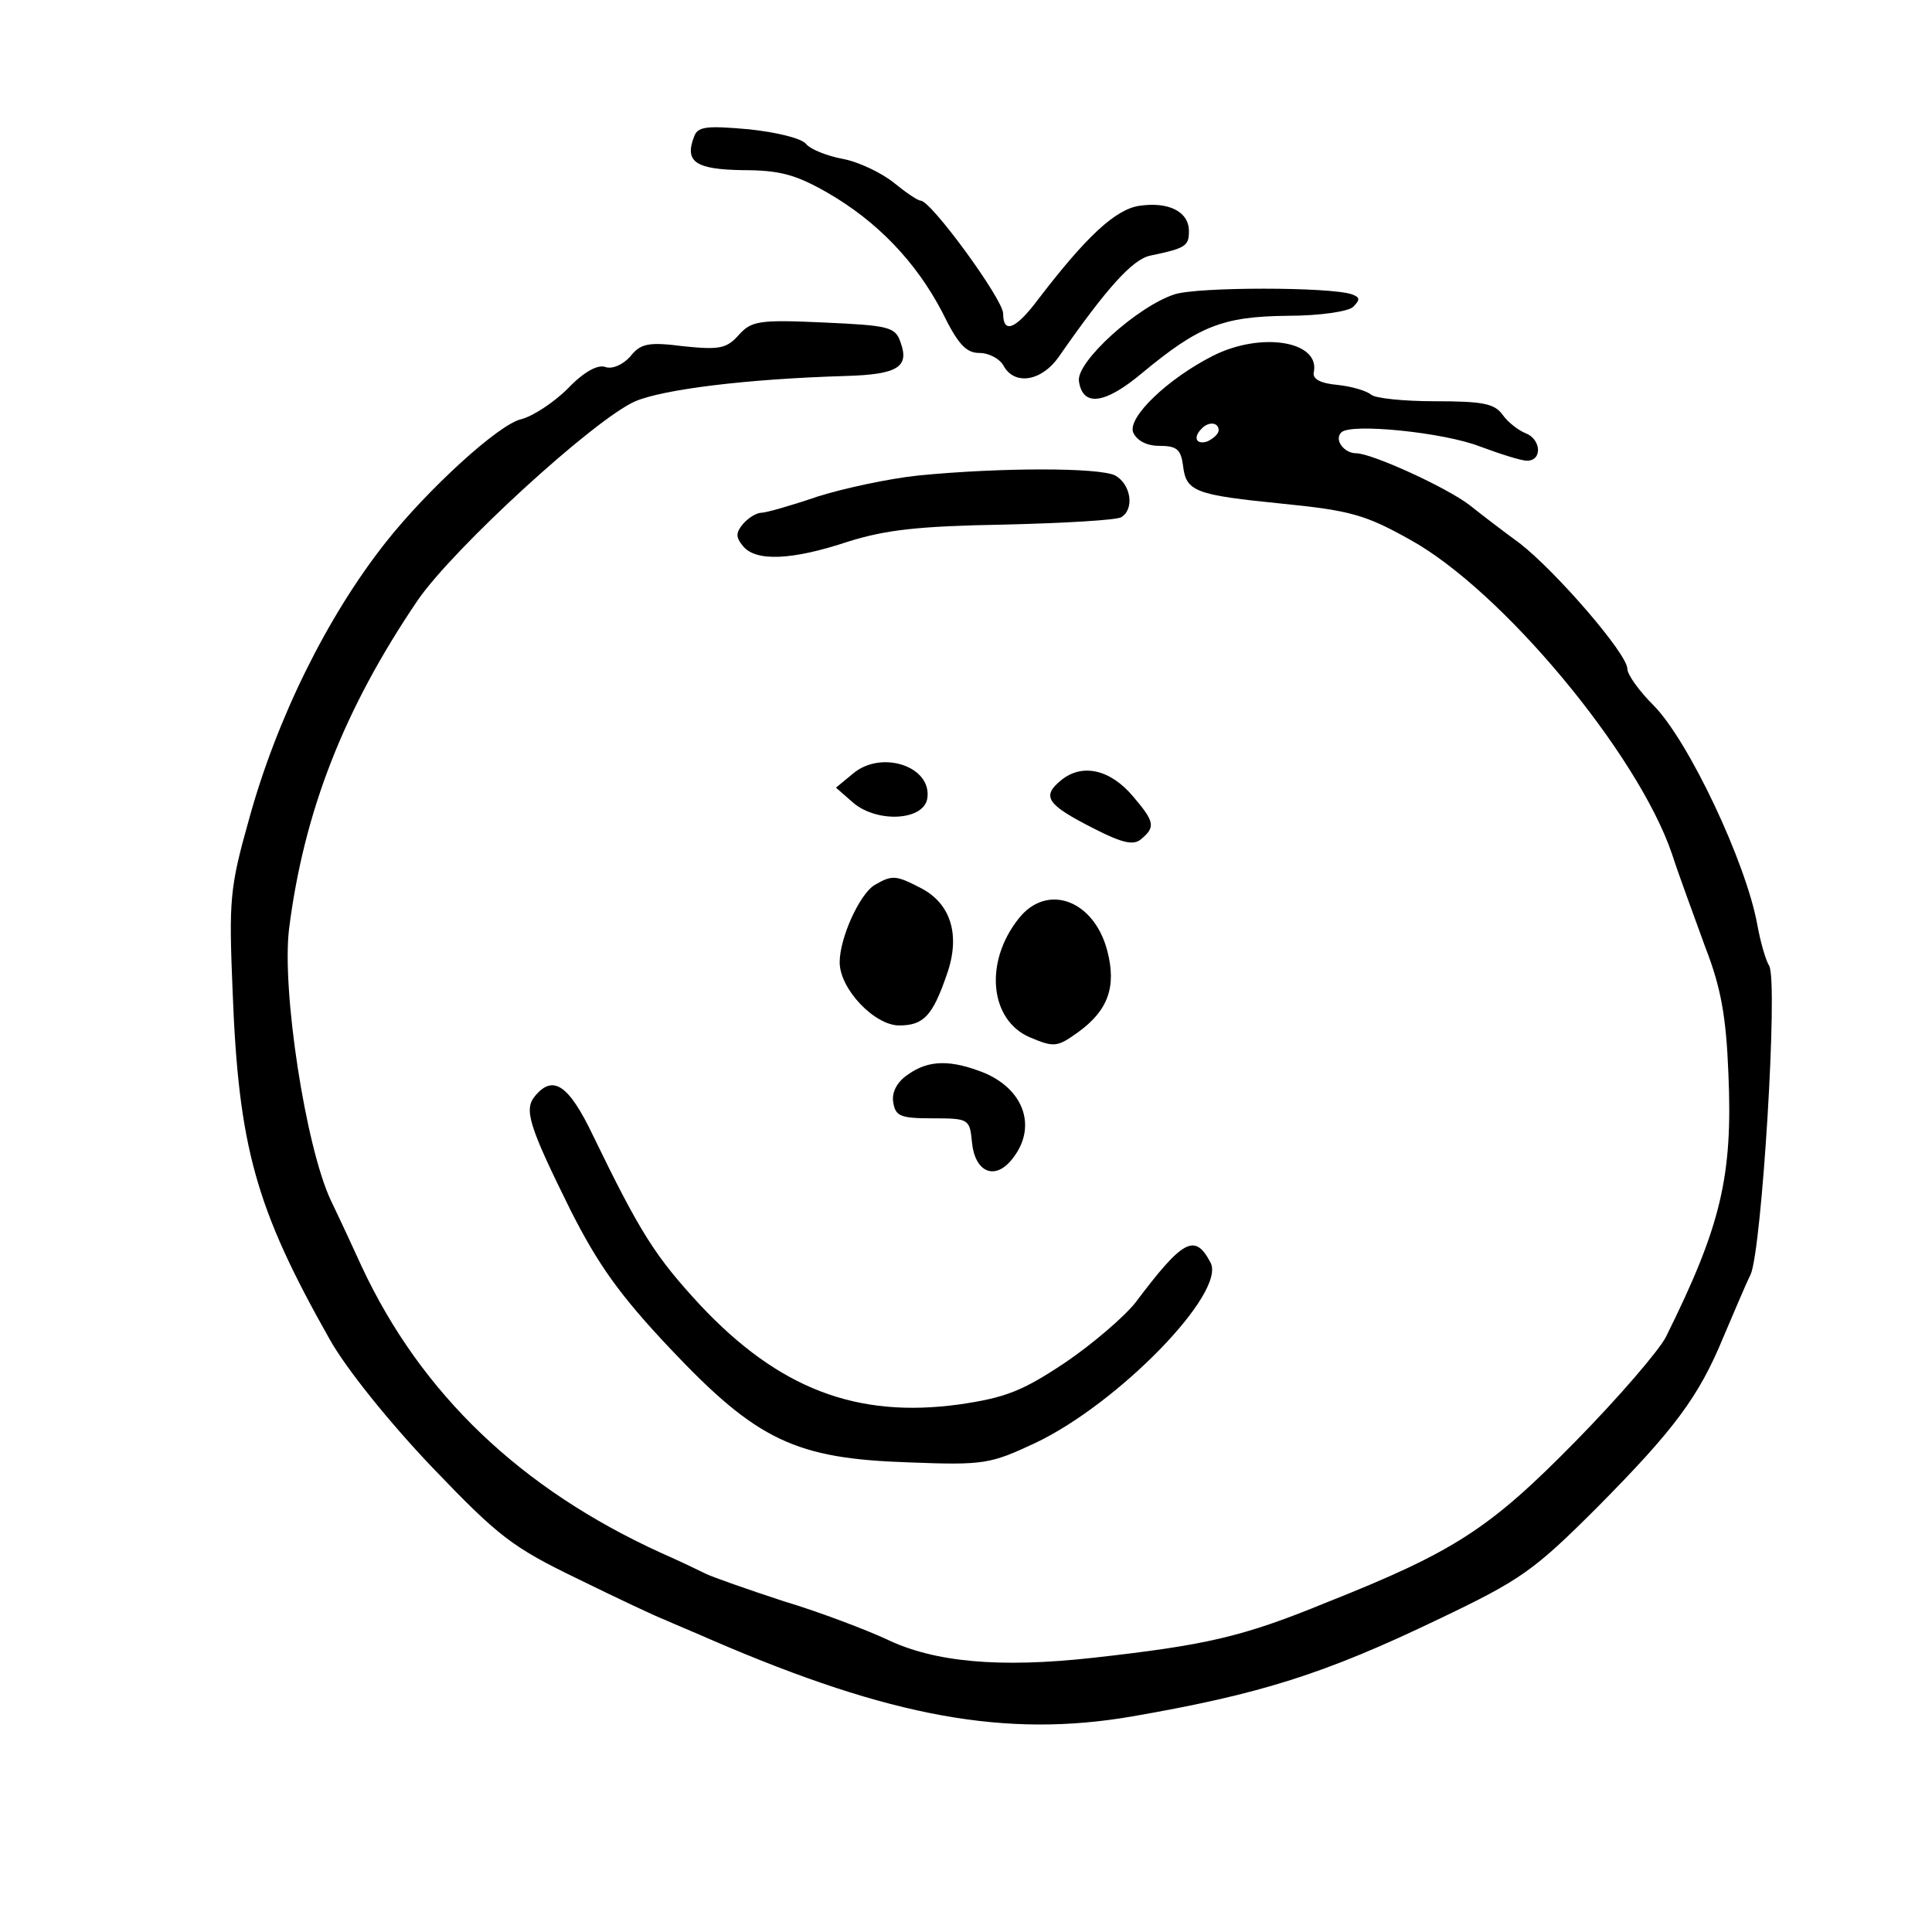
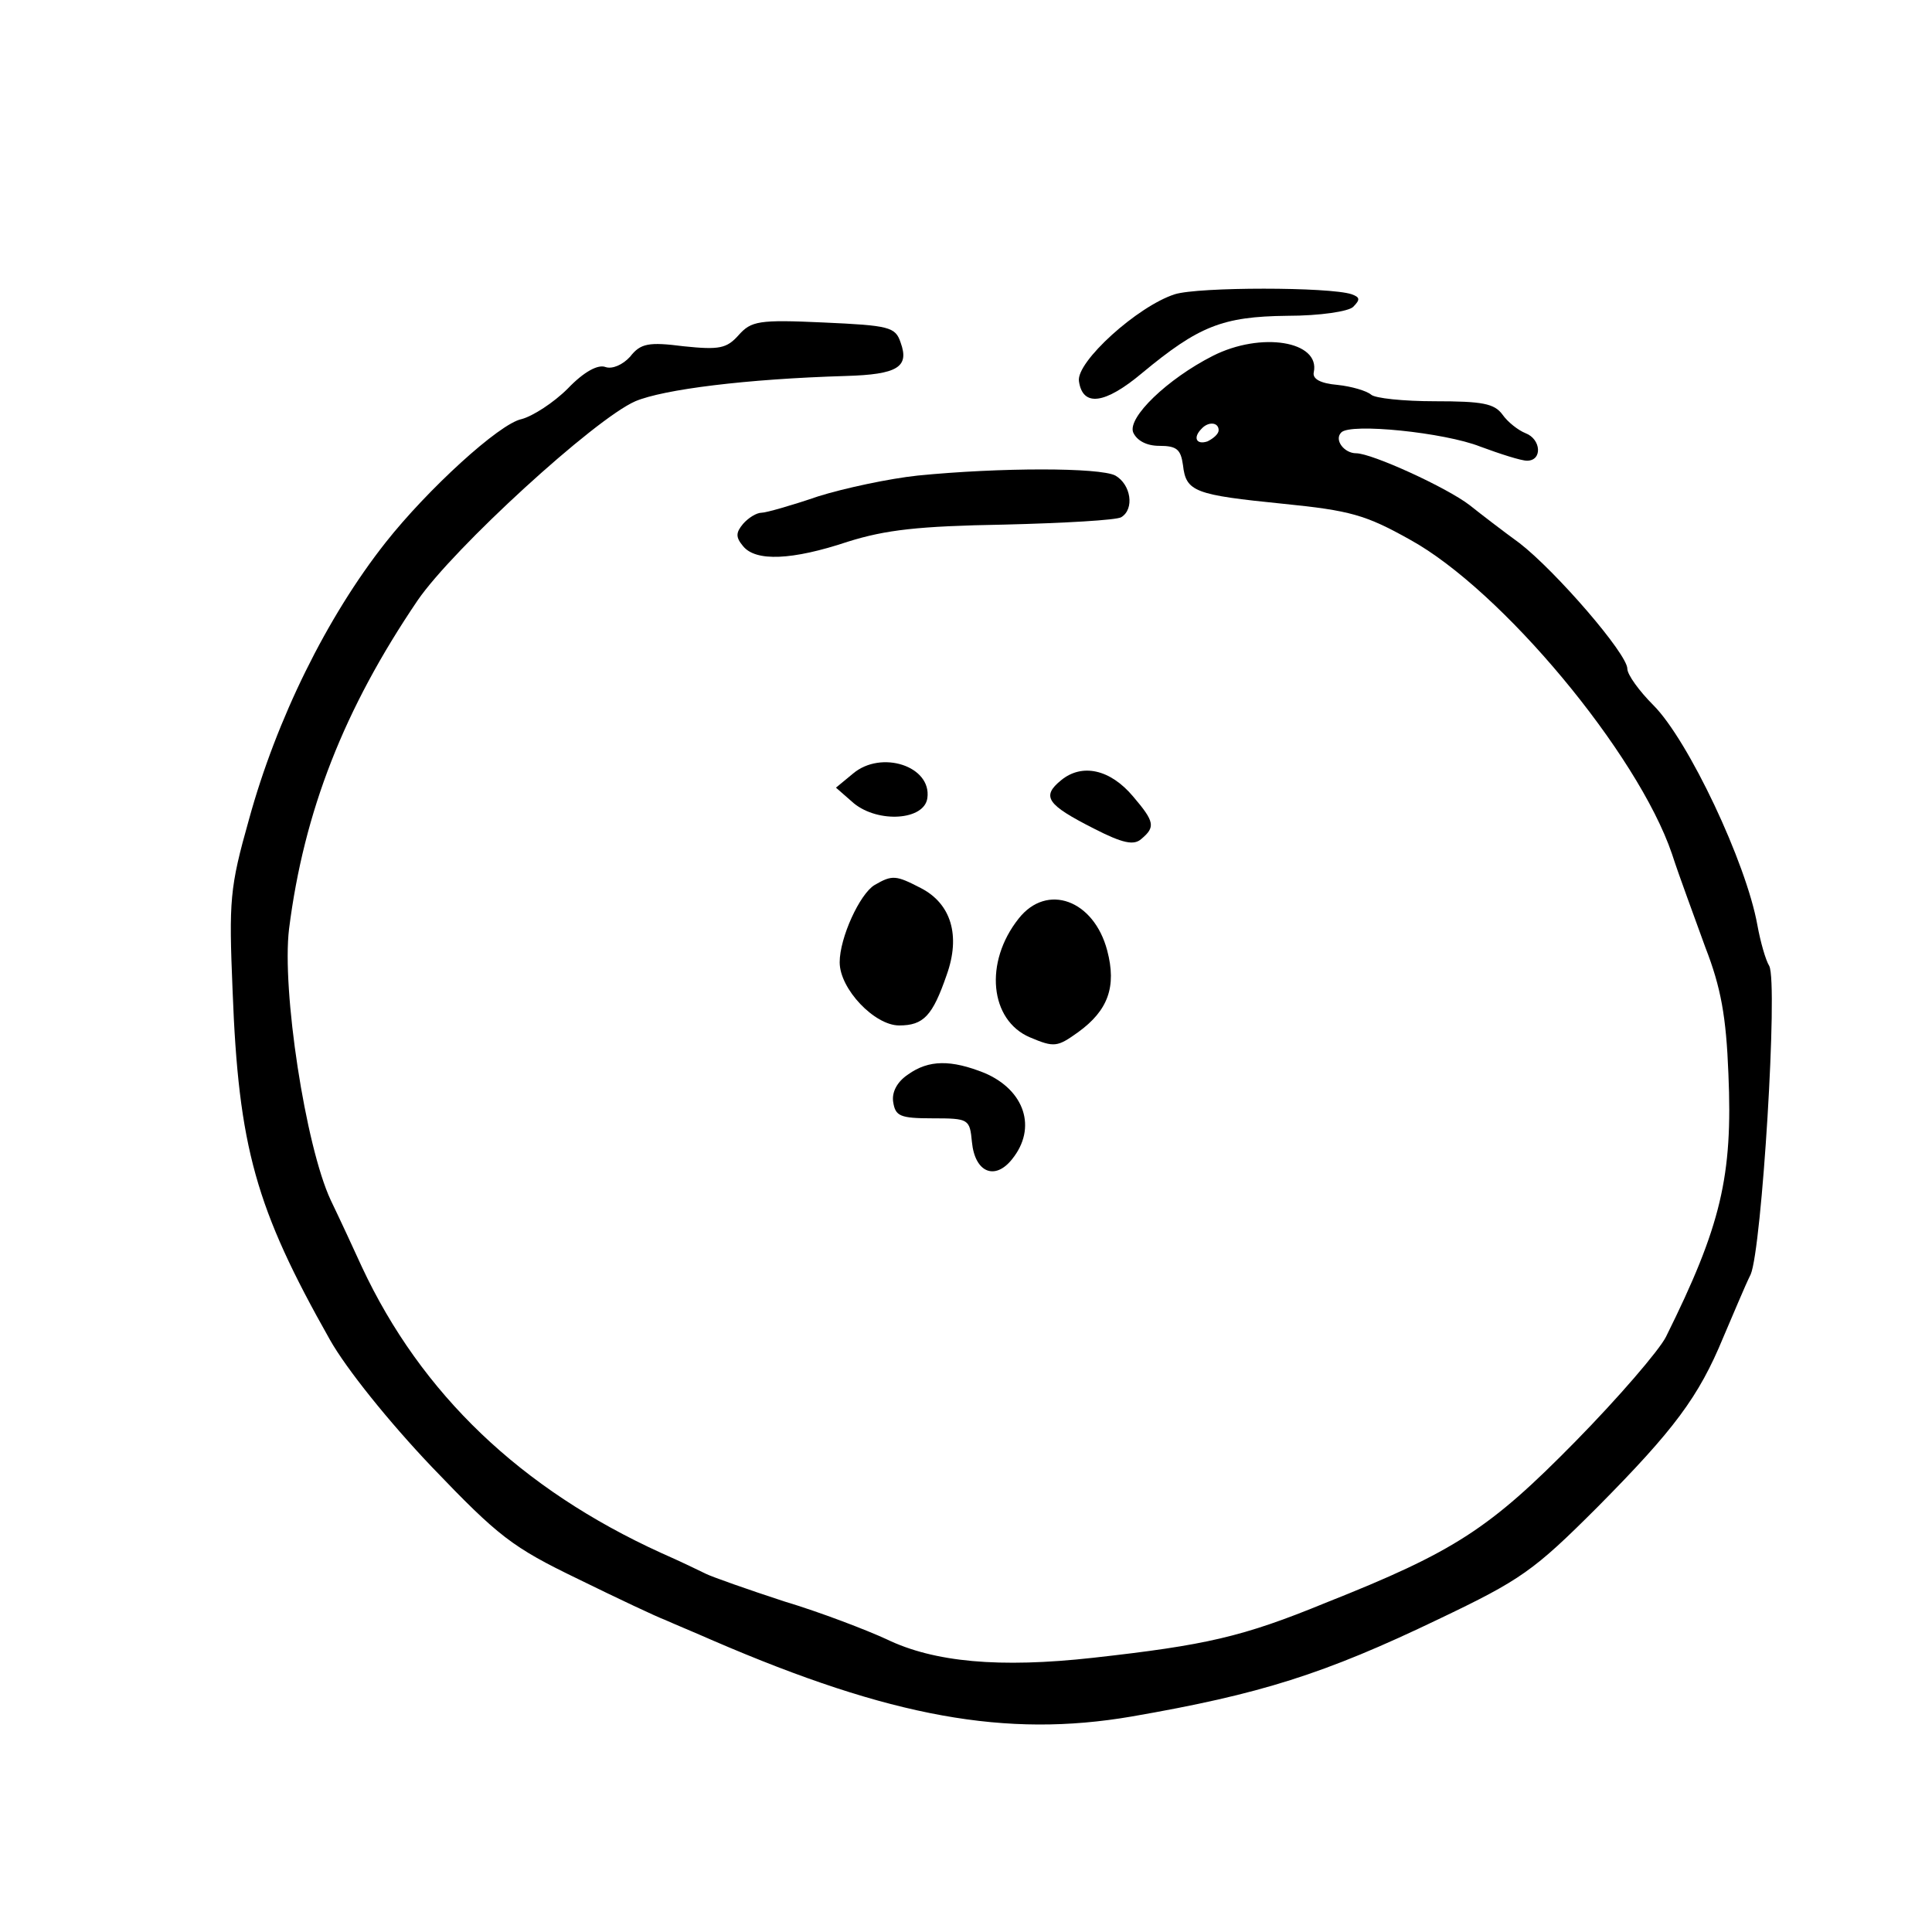
<svg xmlns="http://www.w3.org/2000/svg" version="1.0" width="260pt" height="260pt" viewBox="0 0 260 260" preserveAspectRatio="xMidYMid meet">
  <g transform="translate(0,260) scale(0.1,-0.1)" fill="#000000" stroke="none">
-     <path d="M934 2416 c-13 -34 2 -44 66 -45 49 0 71 -6 113 -30 68 -39 120 -94 155 -161 21 -43 32 -55 50 -55 13 0 28 -8 33 -18 15 -26 51 -20 74 13 64 92 99 131 123 136 48 10 52 13 52 33 0 26 -27 40 -67 34 -32 -5 -71 -41 -136 -126 -30 -40 -47 -47 -47 -19 0 19 -97 152 -111 152 -4 0 -20 11 -36 24 -16 13 -47 28 -68 32 -22 4 -44 13 -50 20 -6 8 -40 16 -77 20 -57 5 -69 4 -74 -10z" />
+     <path d="M934 2416 z" />
    <path d="M1581 2204 c-50 -16 -133 -91 -129 -117 5 -35 35 -31 85 11 76 63 108 76 195 77 45 0 83 6 89 12 10 10 9 13 -2 17 -30 10 -206 10 -238 0z" />
    <path d="M994 2149 c-16 -18 -26 -20 -74 -15 -47 6 -58 4 -72 -14 -10 -11 -24 -17 -33 -14 -10 4 -29 -6 -51 -29 -19 -19 -47 -37 -62 -41 -30 -6 -127 -95 -183 -166 -79 -100 -147 -238 -184 -373 -26 -92 -27 -109 -22 -230 8 -211 31 -293 131 -470 22 -39 79 -110 137 -171 90 -94 108 -108 197 -151 53 -26 106 -51 117 -55 11 -5 40 -17 65 -28 239 -103 394 -131 563 -102 173 30 259 57 413 131 111 53 128 65 214 151 103 104 136 148 169 228 13 30 29 69 37 85 15 35 37 391 25 415 -5 8 -12 33 -16 55 -15 84 -93 249 -140 296 -19 19 -35 41 -35 49 0 20 -96 131 -145 169 -22 16 -52 39 -67 51 -31 24 -132 70 -153 70 -16 0 -30 18 -20 28 12 13 139 0 187 -19 27 -10 55 -19 63 -19 21 0 19 29 -2 37 -10 4 -24 15 -31 25 -11 15 -27 18 -91 18 -42 0 -81 4 -86 9 -6 5 -26 11 -45 13 -23 2 -34 8 -32 17 9 42 -71 55 -136 22 -61 -31 -115 -83 -107 -103 5 -11 18 -18 35 -18 24 0 29 -5 32 -26 4 -36 16 -40 135 -52 90 -9 111 -15 170 -48 124 -68 307 -288 353 -423 10 -31 31 -87 45 -126 21 -54 28 -93 31 -170 6 -138 -10 -205 -84 -354 -9 -18 -64 -82 -122 -141 -115 -117 -162 -148 -336 -217 -112 -46 -161 -57 -313 -74 -126 -14 -214 -6 -278 25 -26 12 -88 36 -138 51 -49 16 -97 33 -105 37 -8 4 -35 17 -60 28 -189 86 -323 214 -403 385 -10 22 -29 63 -42 90 -34 73 -66 283 -56 365 20 158 74 296 173 442 48 70 238 244 293 268 38 16 149 30 283 34 70 2 86 12 74 45 -7 21 -15 23 -104 27 -87 4 -97 2 -114 -17z m646 -128 c0 -5 -7 -11 -15 -15 -15 -5 -20 5 -8 17 9 10 23 9 23 -2z" />
    <path d="M1235 1960 c-38 -4 -99 -17 -134 -28 -35 -12 -70 -22 -76 -22 -7 0 -18 -7 -25 -15 -10 -12 -10 -18 0 -30 17 -21 66 -19 141 6 51 16 95 21 210 23 81 2 152 6 158 10 18 11 13 44 -8 56 -21 11 -155 11 -266 0z" />
    <path d="M1148 1559 l-23 -19 24 -21 c33 -27 95 -23 99 7 6 43 -62 65 -100 33z" />
    <path d="M1428 1550 c-27 -22 -19 -33 44 -65 39 -20 54 -23 64 -14 19 16 18 23 -11 57 -31 37 -69 45 -97 22z" />
    <path d="M1177 1409 c-20 -12 -47 -71 -47 -104 0 -36 47 -85 80 -85 33 0 45 13 64 68 19 53 6 96 -35 117 -33 17 -38 18 -62 4z" />
    <path d="M1371 1364 c-47 -59 -39 -137 15 -160 33 -14 37 -13 65 7 40 29 52 61 39 110 -18 68 -81 91 -119 43z" />
    <path d="M1222 1154 c-15 -10 -22 -24 -20 -37 3 -19 9 -22 53 -22 49 0 50 -1 53 -32 4 -41 31 -52 54 -23 34 42 17 93 -37 116 -45 18 -75 18 -103 -2z" />
-     <path d="M720 1125 c-15 -18 -9 -39 48 -154 37 -73 66 -114 134 -186 117 -124 169 -148 321 -153 102 -4 110 -2 170 26 112 53 258 203 236 243 -21 40 -37 31 -101 -54 -15 -19 -58 -56 -95 -81 -57 -38 -80 -47 -142 -56 -138 -19 -243 21 -349 134 -60 65 -80 96 -144 228 -33 69 -54 82 -78 53z" />
  </g>
</svg>